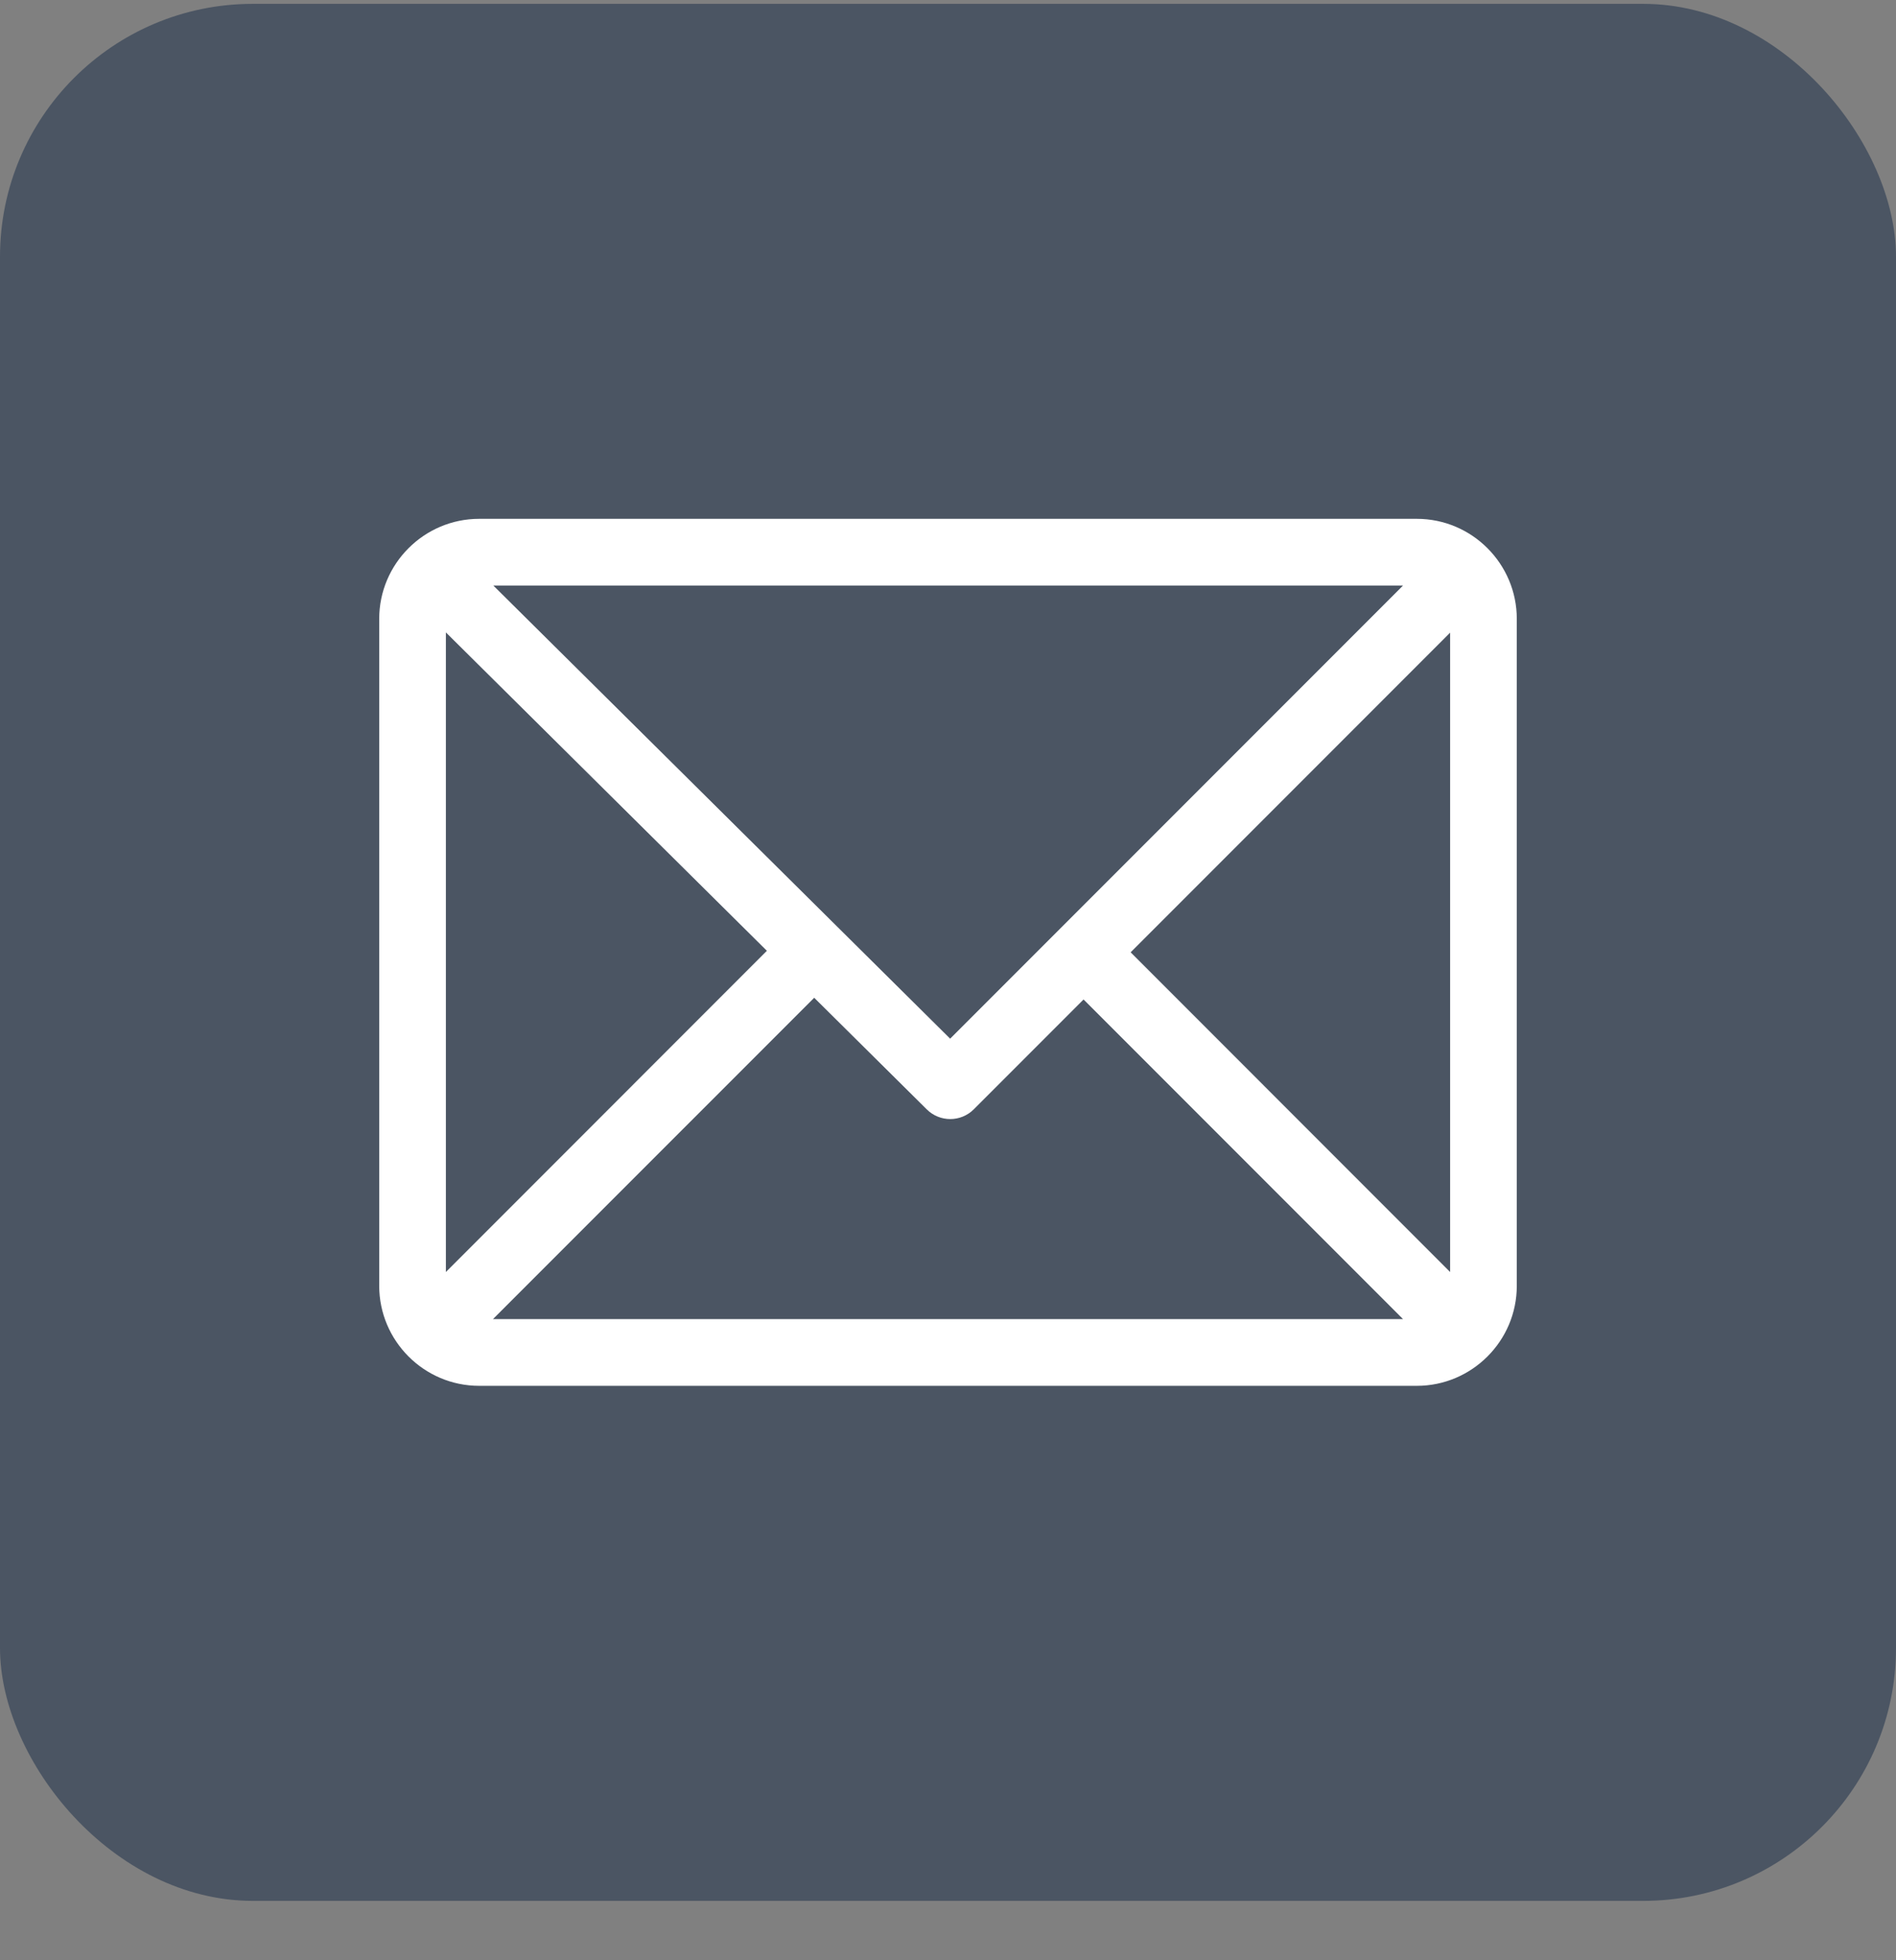
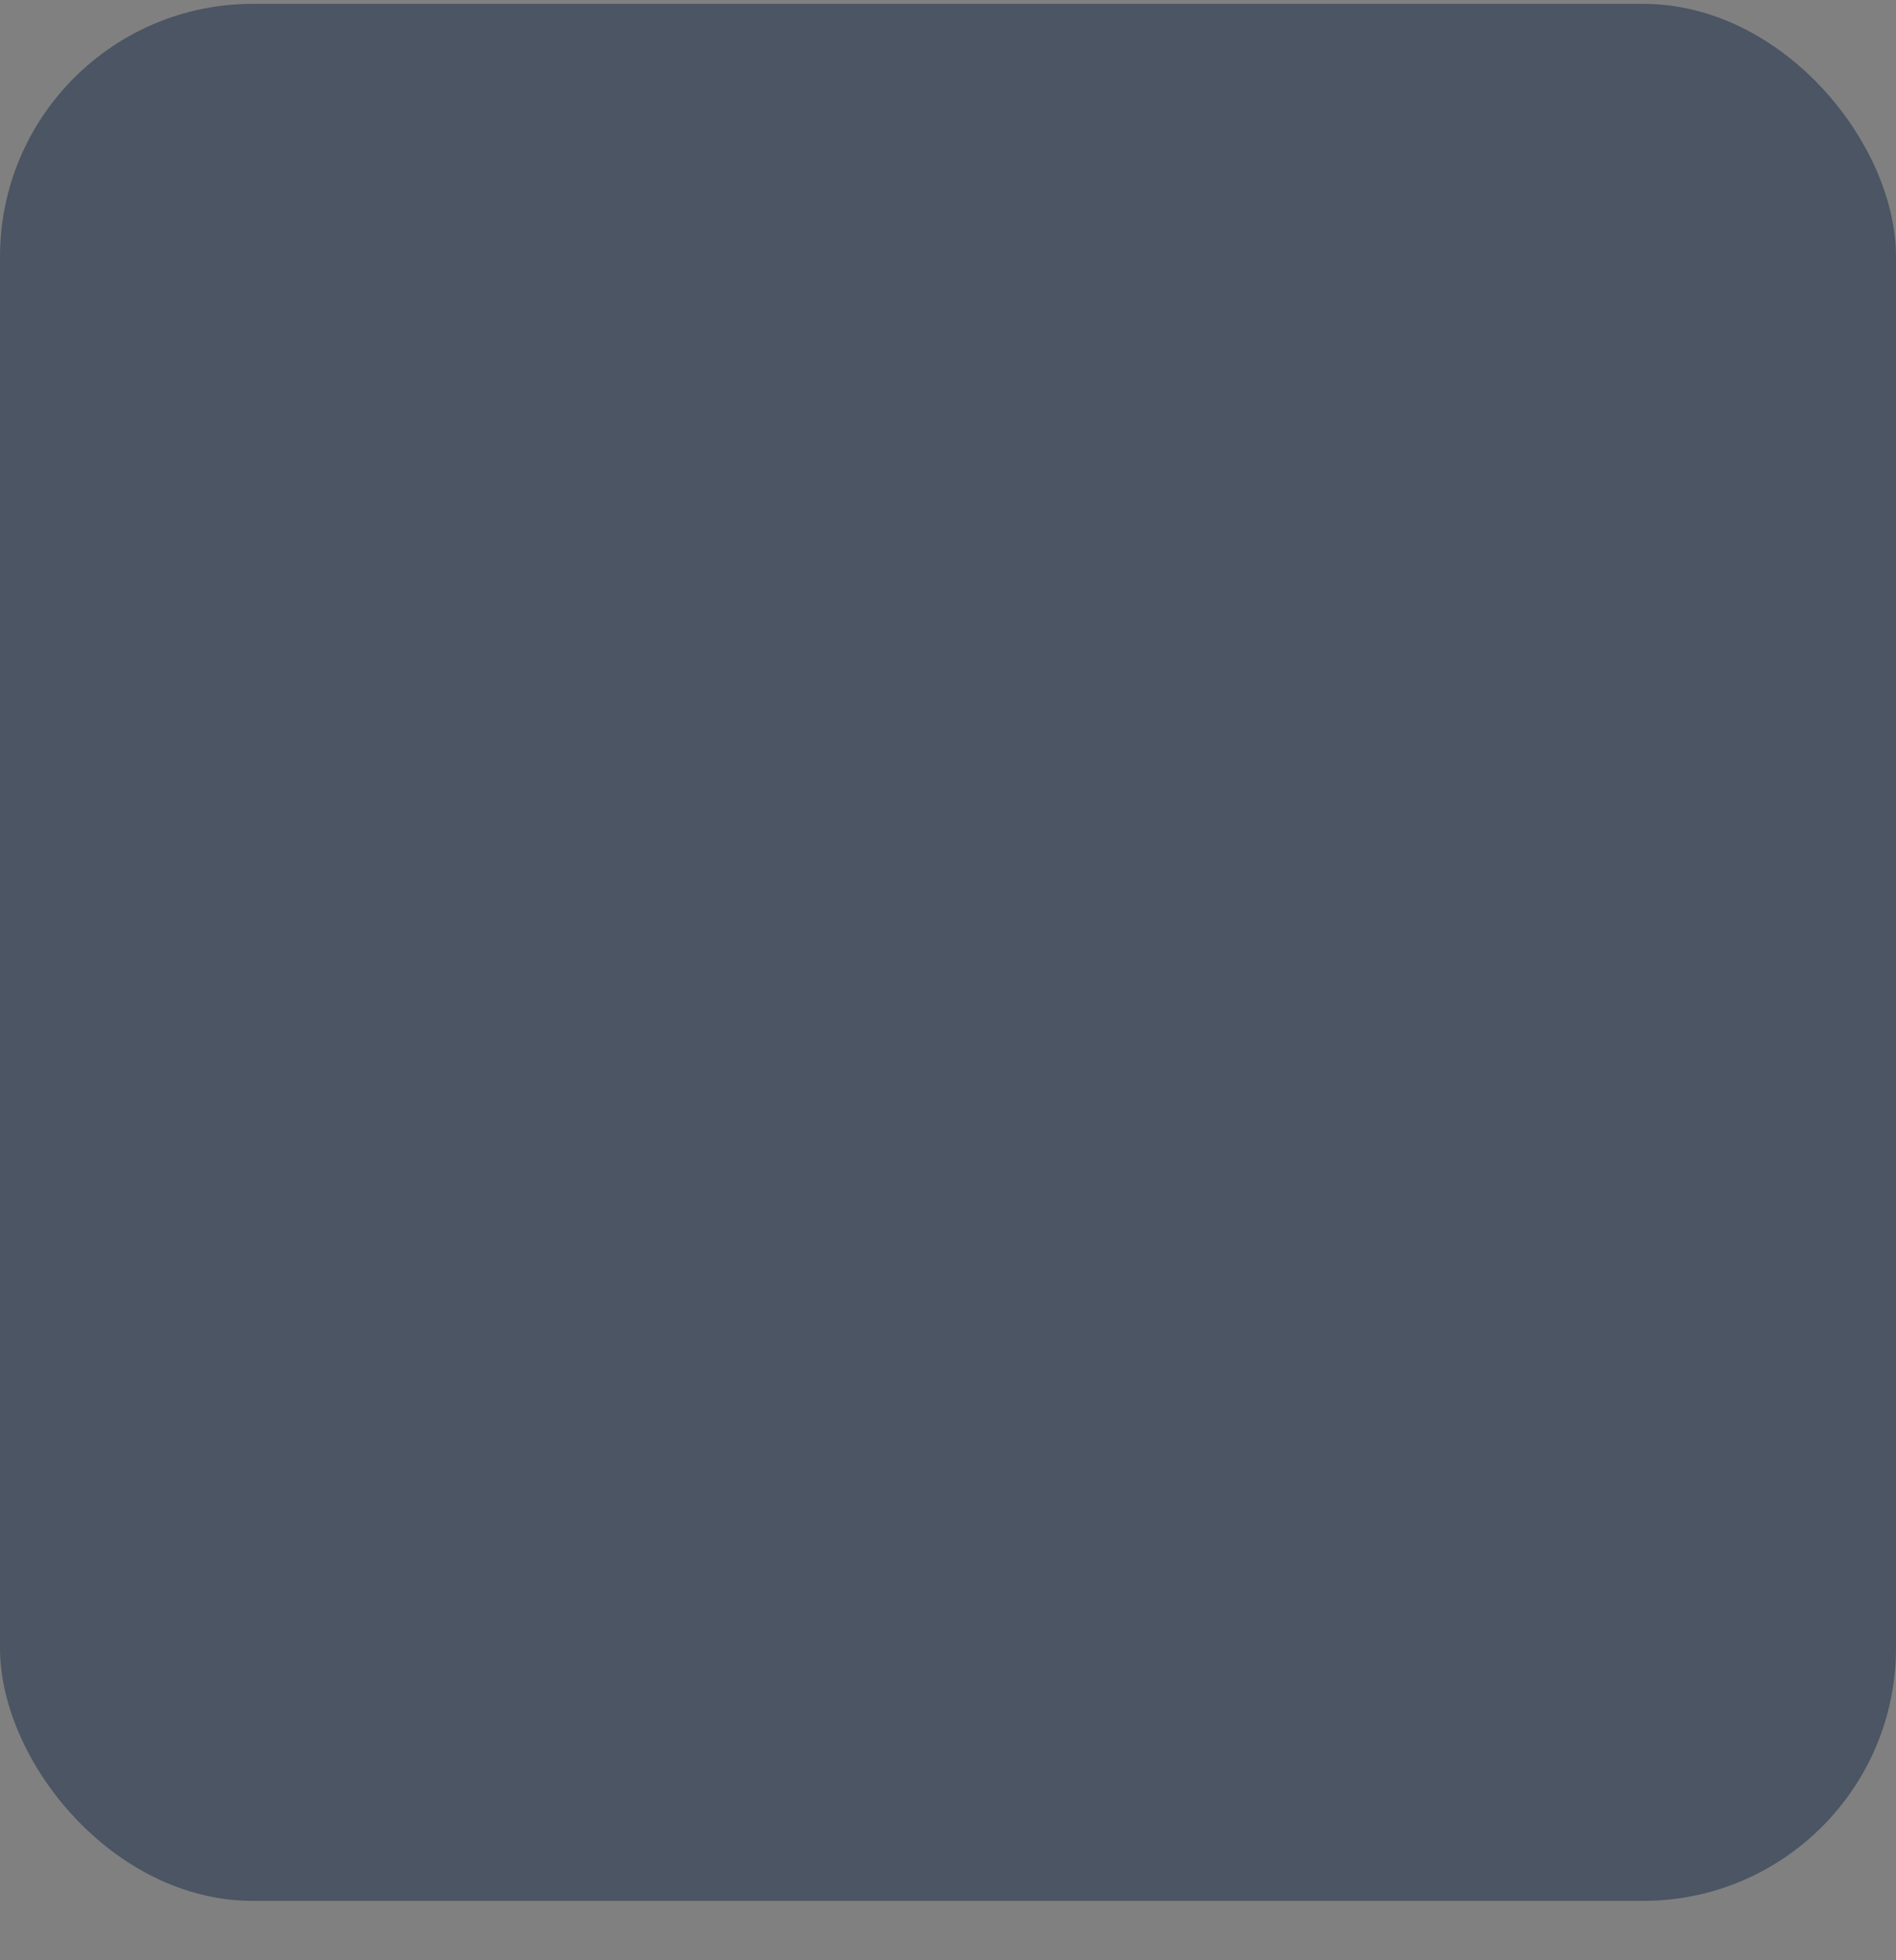
<svg xmlns="http://www.w3.org/2000/svg" width="30" height="31" viewBox="0 0 30 31" fill="none">
  <rect x="0" y="0" width="30" height="31" fill="#808080" stroke="none" />
  <rect y="0.061" width="30" height="30" rx="4" fill="#4B5563" />
-   <path d="M22.418 8.205H7.582C6.711 8.205 6 8.915 6 9.787V20.334C6 21.203 6.708 21.916 7.582 21.916H22.418C23.287 21.916 24 21.208 24 20.334V9.787C24 8.918 23.292 8.205 22.418 8.205ZM22.2 9.26L15.034 16.426L7.806 9.26H22.2ZM7.055 20.116V10.001L12.134 15.036L7.055 20.116ZM7.8 20.861L12.883 15.779L14.664 17.544C14.87 17.749 15.203 17.748 15.408 17.543L17.145 15.806L22.2 20.861H7.8ZM22.945 20.116L17.89 15.06L22.945 10.005V20.116Z" fill="white" />
</svg>